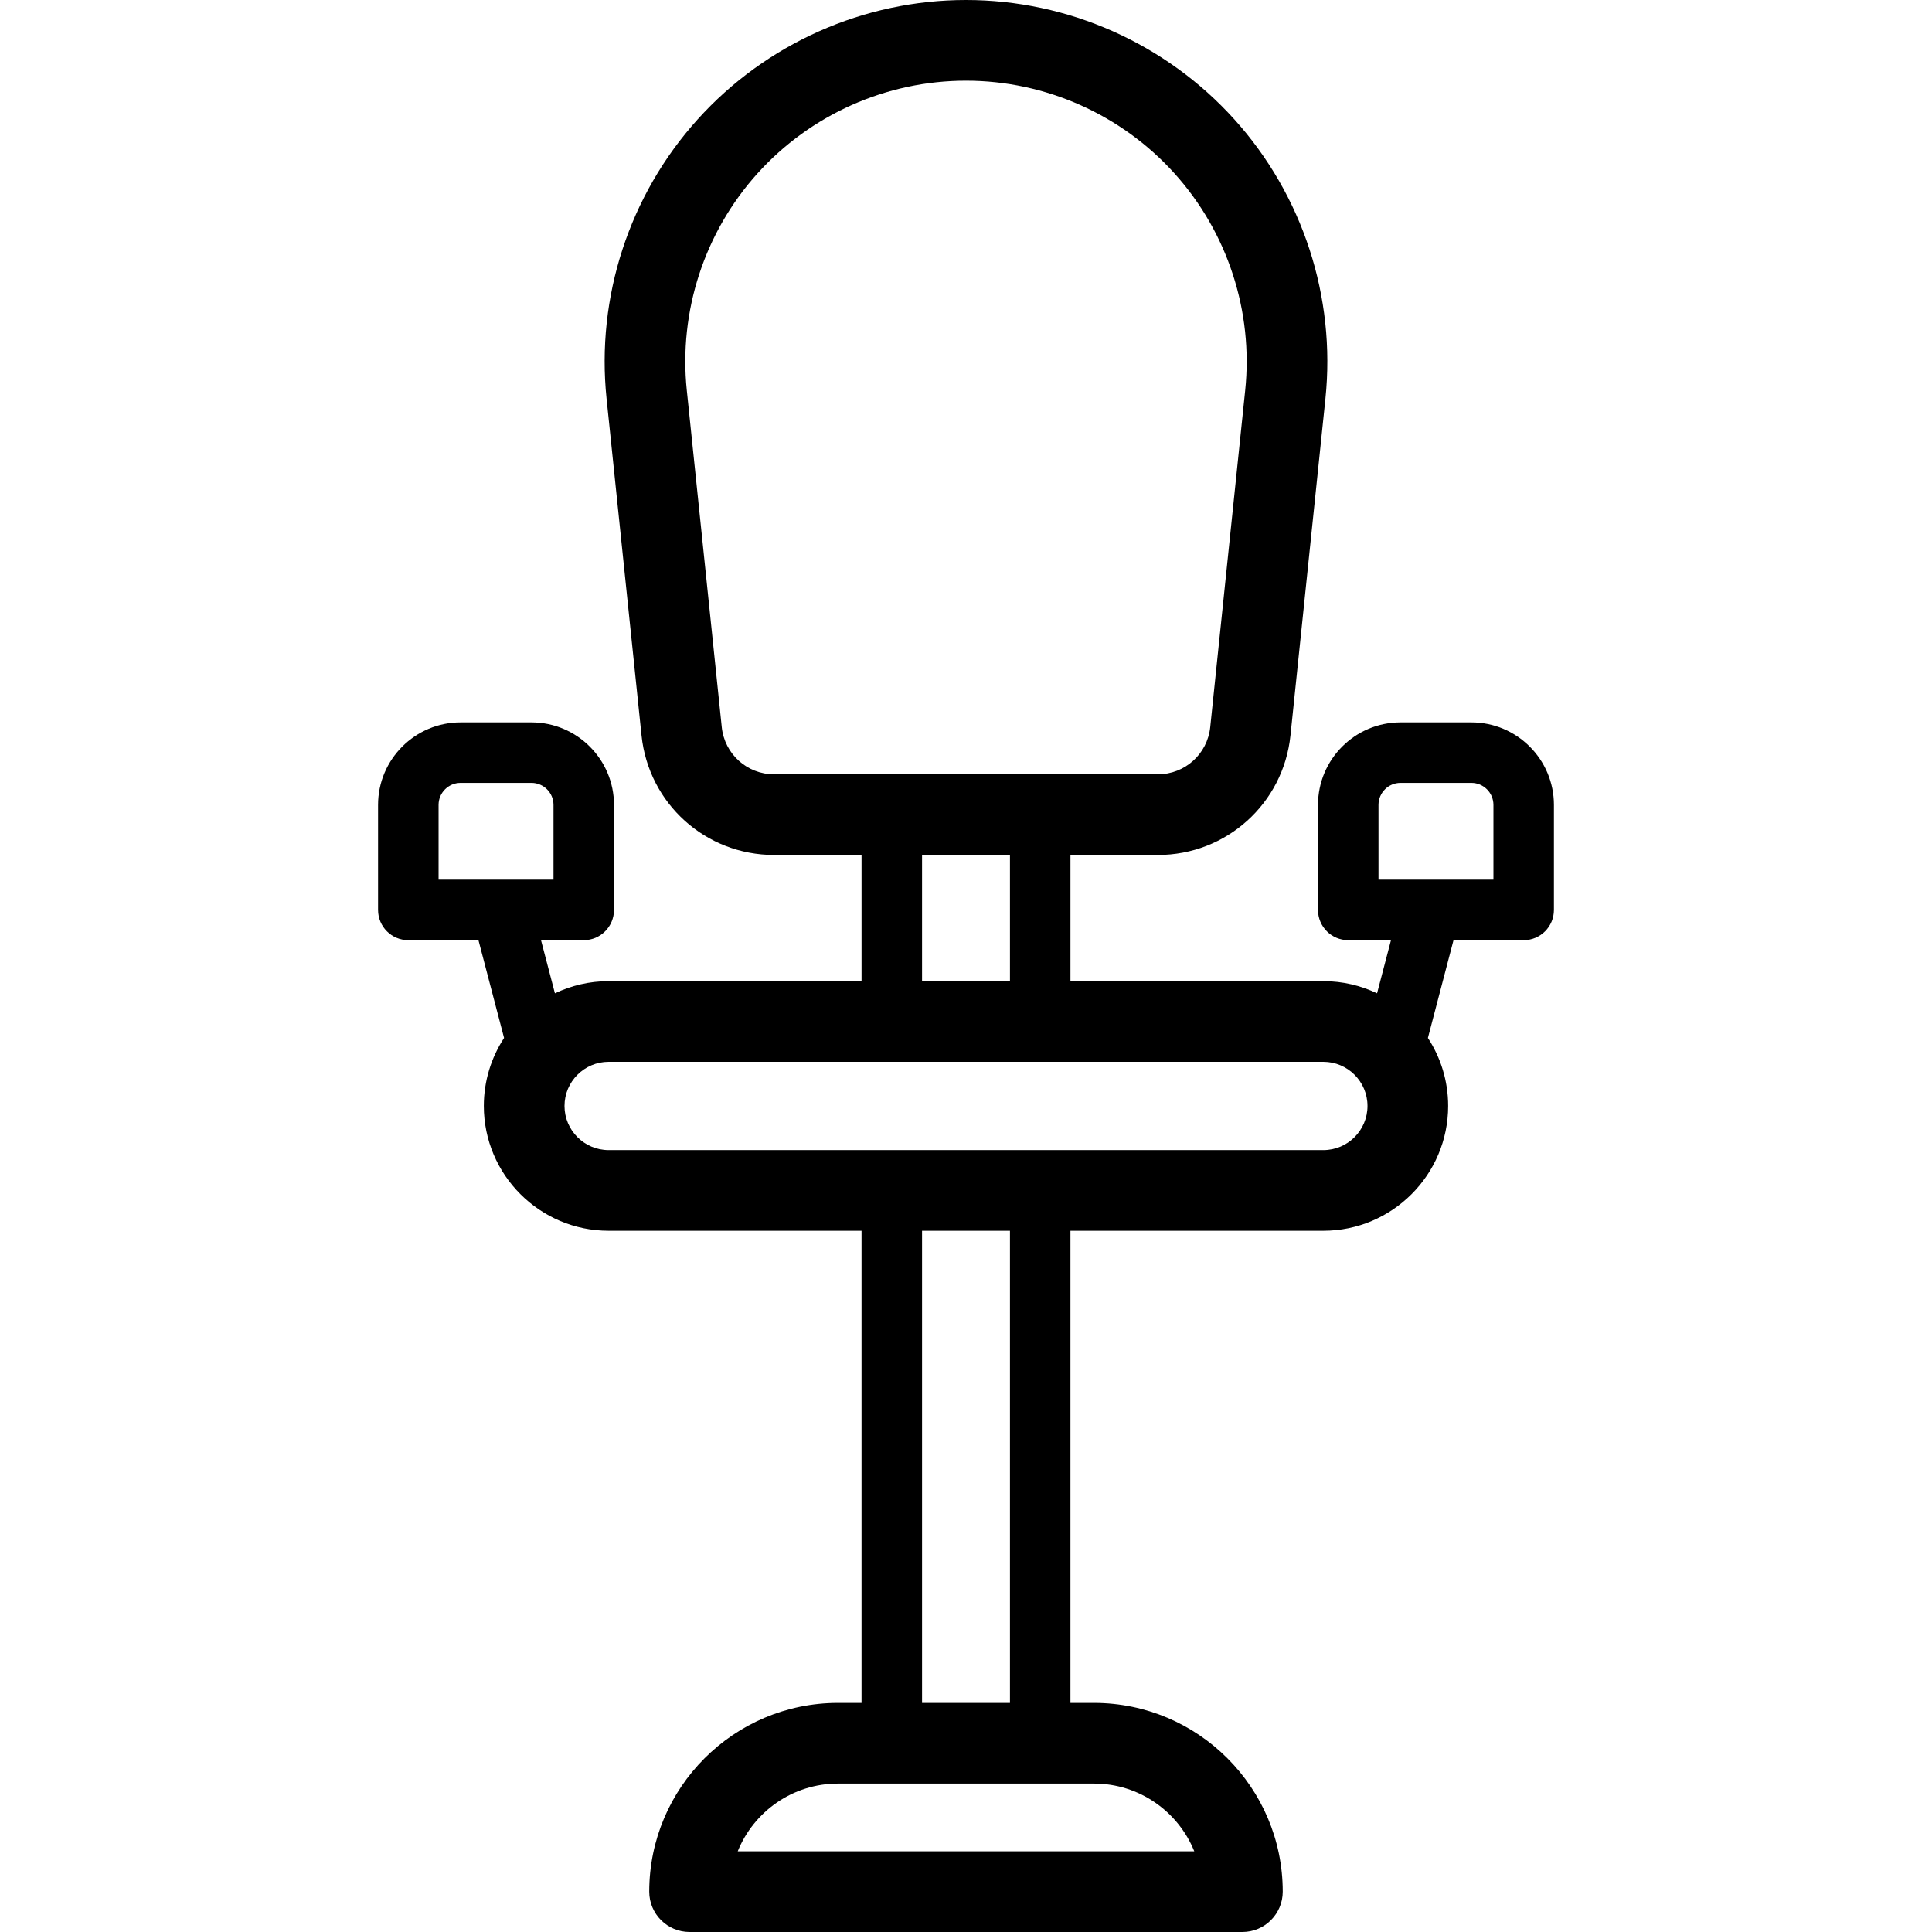
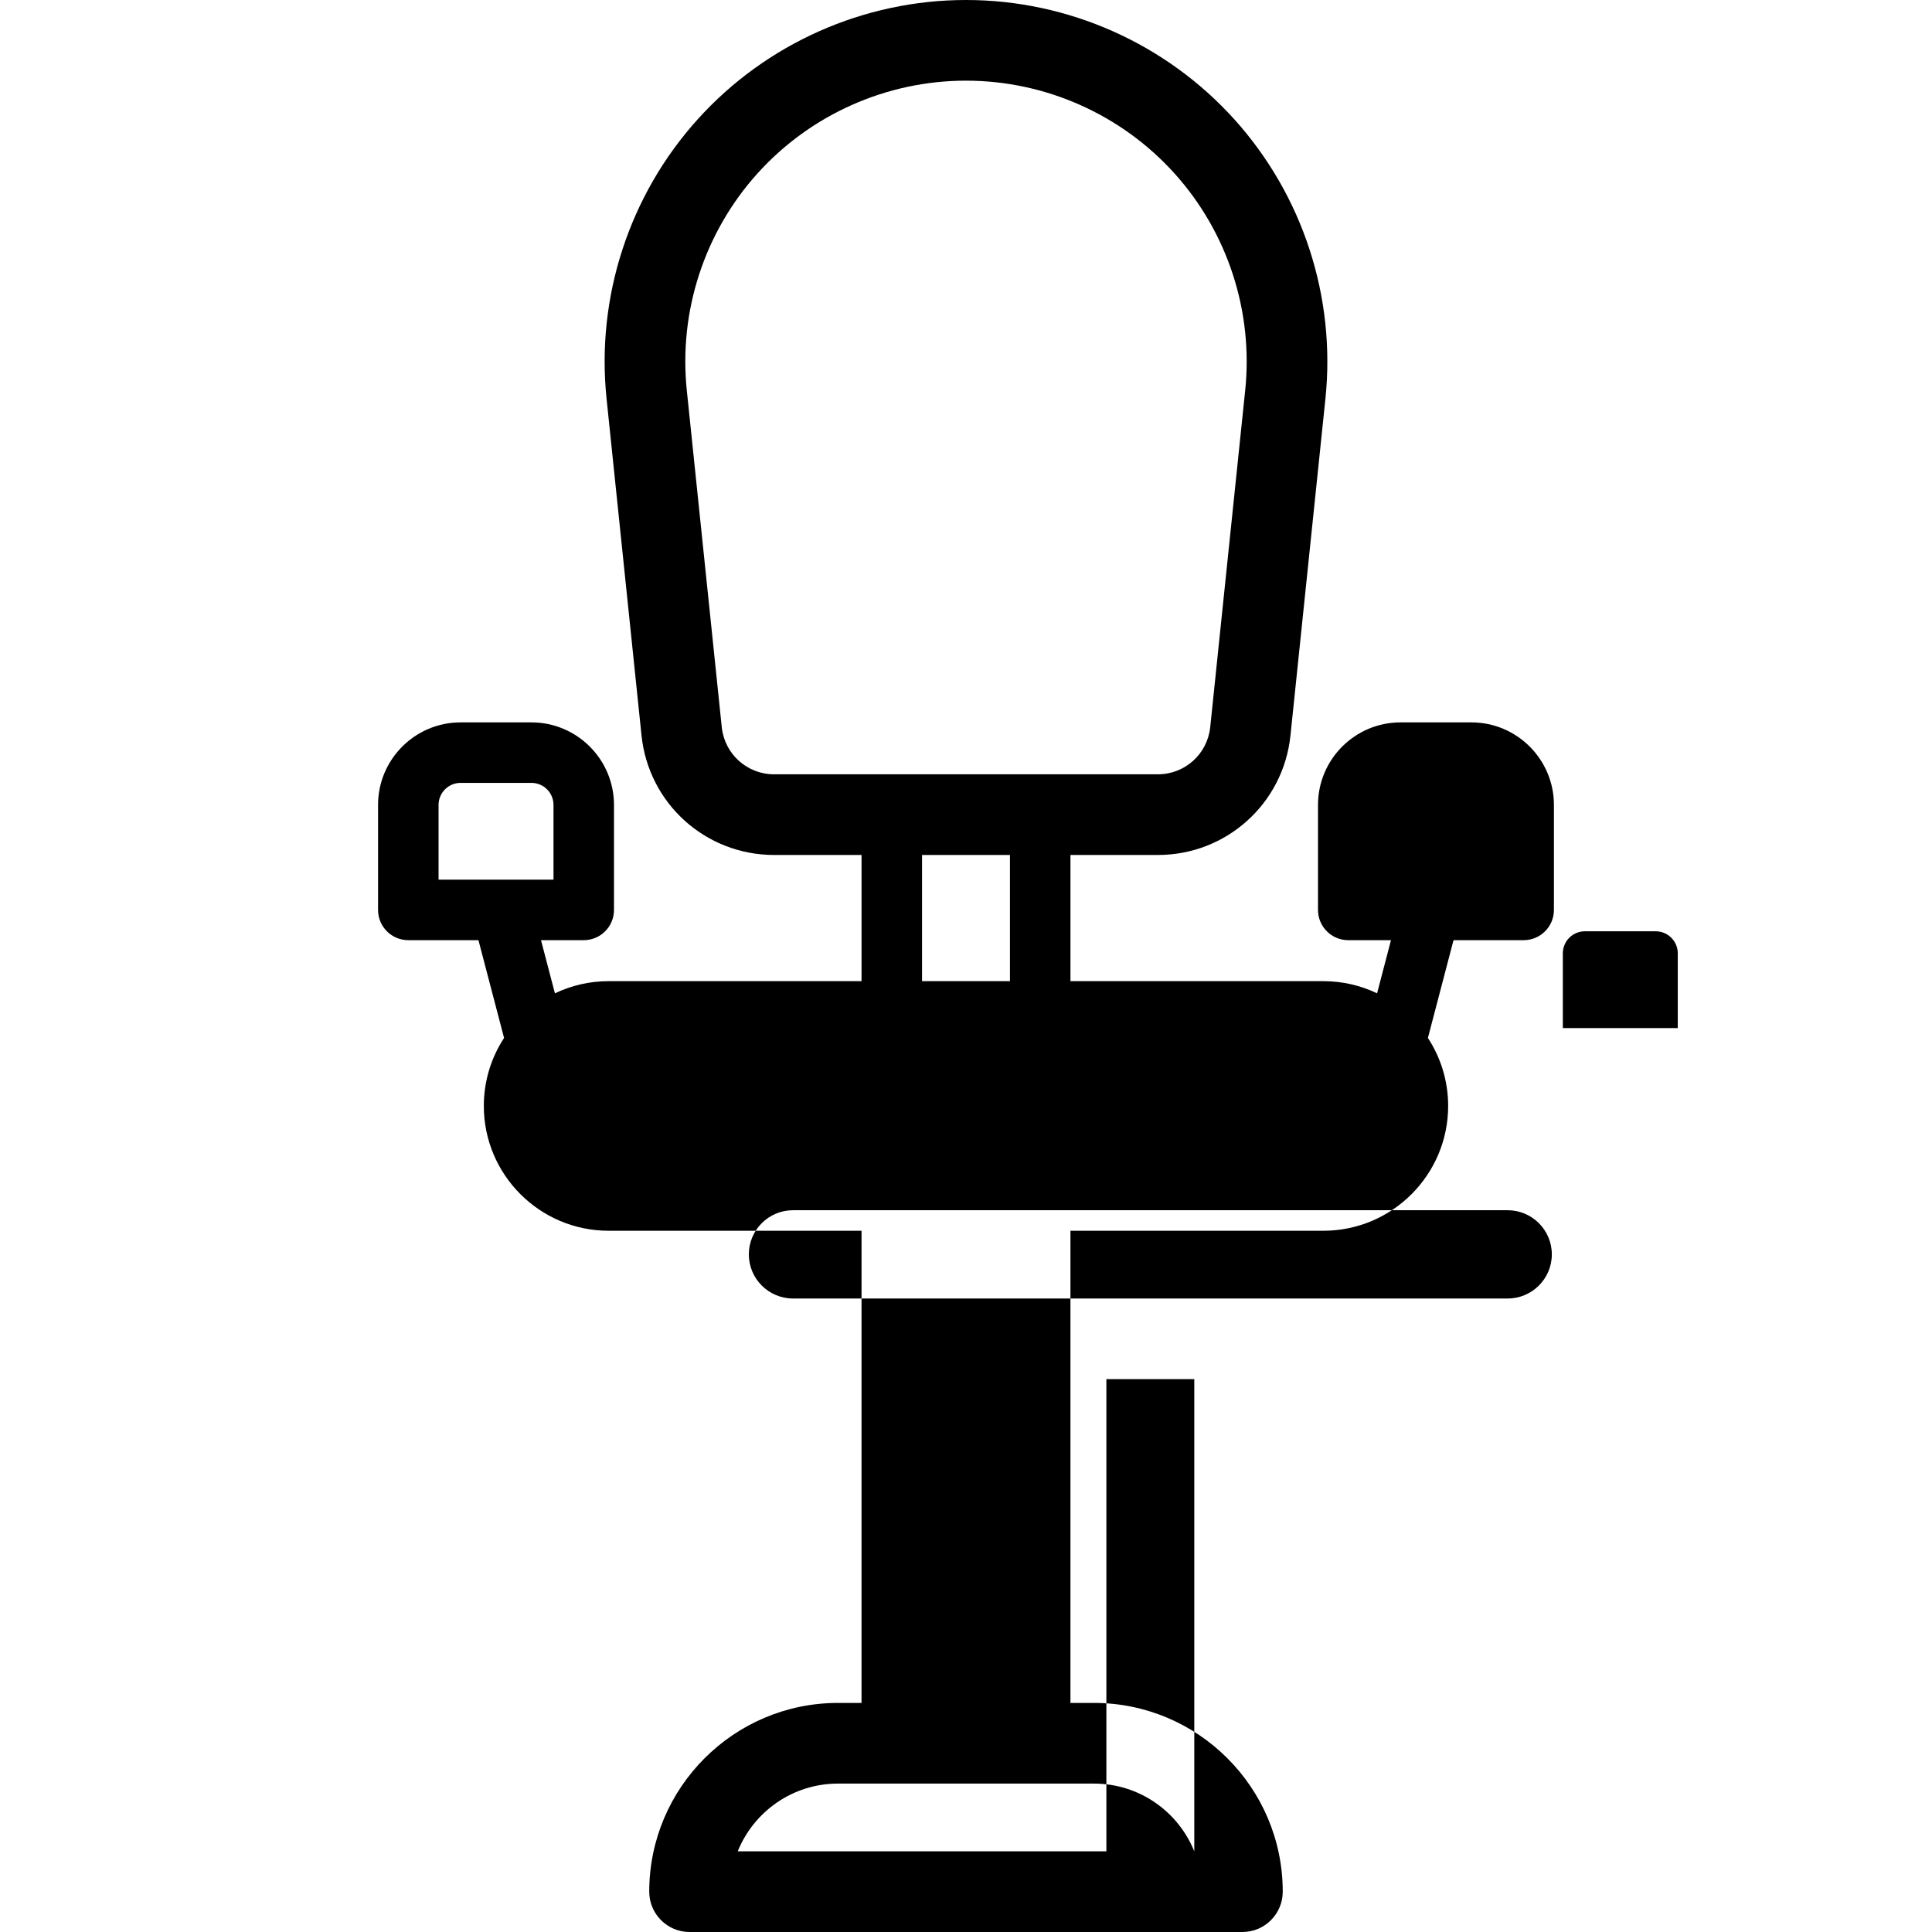
<svg xmlns="http://www.w3.org/2000/svg" version="1.1" viewBox="0 0 479.022 479.022" enable-background="new 0 0 479.022 479.022">
-   <path d="m364.822,179.108h-17.572c-11.283,0-20.463,9.18-20.463,20.463v26.035c0,4.142 3.358,7.5 7.5,7.5h10.597l-3.452,13.179c-4.035-1.932-8.551-3.016-13.316-3.016h-62.706v-31.285h21.67c16.992,0 31.128-12.745 32.882-29.645l8.667-83.491c2.615-25.194-5.613-50.434-22.573-69.246-16.961-18.812-41.215-29.602-66.545-29.602s-49.584,10.79-66.545,29.602c-16.96,18.813-25.188,44.052-22.573,69.246l8.667,83.491c1.754,16.9 15.891,29.645 32.882,29.645h21.671v31.285h-62.707c-4.765,0-9.28,1.084-13.316,3.016l-3.452-13.179h10.597c4.142,0 7.5-3.358 7.5-7.5v-26.035c0-11.284-9.18-20.463-20.463-20.463h-17.572c-11.283,0-20.463,9.18-20.463,20.463v26.035c0,4.142 3.358,7.5 7.5,7.5h17.394l6.35,24.243c-3.169,4.855-5.019,10.646-5.019,16.863 0,17.062 13.881,30.943 30.943,30.943h62.707v117.07h-5.84c-25.804,0-46.796,20.993-46.796,46.797 0,5.523 4.477,10 10,10h137.07c5.523,0 10-4.477 10-10 0-25.804-20.993-46.797-46.797-46.797h-5.84v-117.07h62.707c17.062,0 30.943-13.881 30.943-30.943 0-6.218-1.85-12.008-5.019-16.863l6.35-24.243h17.394c4.142,0 7.5-3.358 7.5-7.5v-26.035c-5.68434e-14-11.283-9.179-20.463-20.462-20.463zm-256.084,20.463c0-3.013 2.451-5.463 5.463-5.463h17.572c3.012,0 5.463,2.451 5.463,5.463v18.535h-28.498v-18.535zm70.215-19.297l-8.667-83.491c-2.032-19.57 4.359-39.175 17.534-53.789s32.016-22.994 51.691-22.994c19.675,0 38.516,8.381 51.69,22.994s19.566,34.219 17.534,53.789l-8.667,83.491c-0.693,6.676-6.277,11.71-12.989,11.71h-95.138c-6.711,0-12.295-5.034-12.988-11.71zm49.66,31.71h21.797v31.285h-21.797v-31.285zm67.499,247.038h-113.2c3.971-9.837 13.619-16.797 24.861-16.797h63.477c11.242,0.001 20.89,6.961 24.862,16.797zm-45.702-36.796h-21.797v-117.07h21.797v117.07zm77.706-137.071h-177.21c-6.034,0-10.943-4.909-10.943-10.943 0-6.034 4.909-10.943 10.943-10.943h177.21c6.034,0 10.943,4.909 10.943,10.943 5.68434e-14,6.034-4.909,10.943-10.943,10.943zm42.168-67.049h-28.498v-18.535c0-3.013 2.451-5.463 5.463-5.463h17.572c3.012,0 5.463,2.451 5.463,5.463v18.535z" />
+   <path d="m364.822,179.108h-17.572c-11.283,0-20.463,9.18-20.463,20.463v26.035c0,4.142 3.358,7.5 7.5,7.5h10.597l-3.452,13.179c-4.035-1.932-8.551-3.016-13.316-3.016h-62.706v-31.285h21.67c16.992,0 31.128-12.745 32.882-29.645l8.667-83.491c2.615-25.194-5.613-50.434-22.573-69.246-16.961-18.812-41.215-29.602-66.545-29.602s-49.584,10.79-66.545,29.602c-16.96,18.813-25.188,44.052-22.573,69.246l8.667,83.491c1.754,16.9 15.891,29.645 32.882,29.645h21.671v31.285h-62.707c-4.765,0-9.28,1.084-13.316,3.016l-3.452-13.179h10.597c4.142,0 7.5-3.358 7.5-7.5v-26.035c0-11.284-9.18-20.463-20.463-20.463h-17.572c-11.283,0-20.463,9.18-20.463,20.463v26.035c0,4.142 3.358,7.5 7.5,7.5h17.394l6.35,24.243c-3.169,4.855-5.019,10.646-5.019,16.863 0,17.062 13.881,30.943 30.943,30.943h62.707v117.07h-5.84c-25.804,0-46.796,20.993-46.796,46.797 0,5.523 4.477,10 10,10h137.07c5.523,0 10-4.477 10-10 0-25.804-20.993-46.797-46.797-46.797h-5.84v-117.07h62.707c17.062,0 30.943-13.881 30.943-30.943 0-6.218-1.85-12.008-5.019-16.863l6.35-24.243h17.394c4.142,0 7.5-3.358 7.5-7.5v-26.035c-5.68434e-14-11.283-9.179-20.463-20.462-20.463zm-256.084,20.463c0-3.013 2.451-5.463 5.463-5.463h17.572c3.012,0 5.463,2.451 5.463,5.463v18.535h-28.498v-18.535zm70.215-19.297l-8.667-83.491c-2.032-19.57 4.359-39.175 17.534-53.789s32.016-22.994 51.691-22.994c19.675,0 38.516,8.381 51.69,22.994s19.566,34.219 17.534,53.789l-8.667,83.491c-0.693,6.676-6.277,11.71-12.989,11.71h-95.138c-6.711,0-12.295-5.034-12.988-11.71zm49.66,31.71h21.797v31.285h-21.797v-31.285zm67.499,247.038h-113.2c3.971-9.837 13.619-16.797 24.861-16.797h63.477c11.242,0.001 20.89,6.961 24.862,16.797zh-21.797v-117.07h21.797v117.07zm77.706-137.071h-177.21c-6.034,0-10.943-4.909-10.943-10.943 0-6.034 4.909-10.943 10.943-10.943h177.21c6.034,0 10.943,4.909 10.943,10.943 5.68434e-14,6.034-4.909,10.943-10.943,10.943zm42.168-67.049h-28.498v-18.535c0-3.013 2.451-5.463 5.463-5.463h17.572c3.012,0 5.463,2.451 5.463,5.463v18.535z" />
</svg>